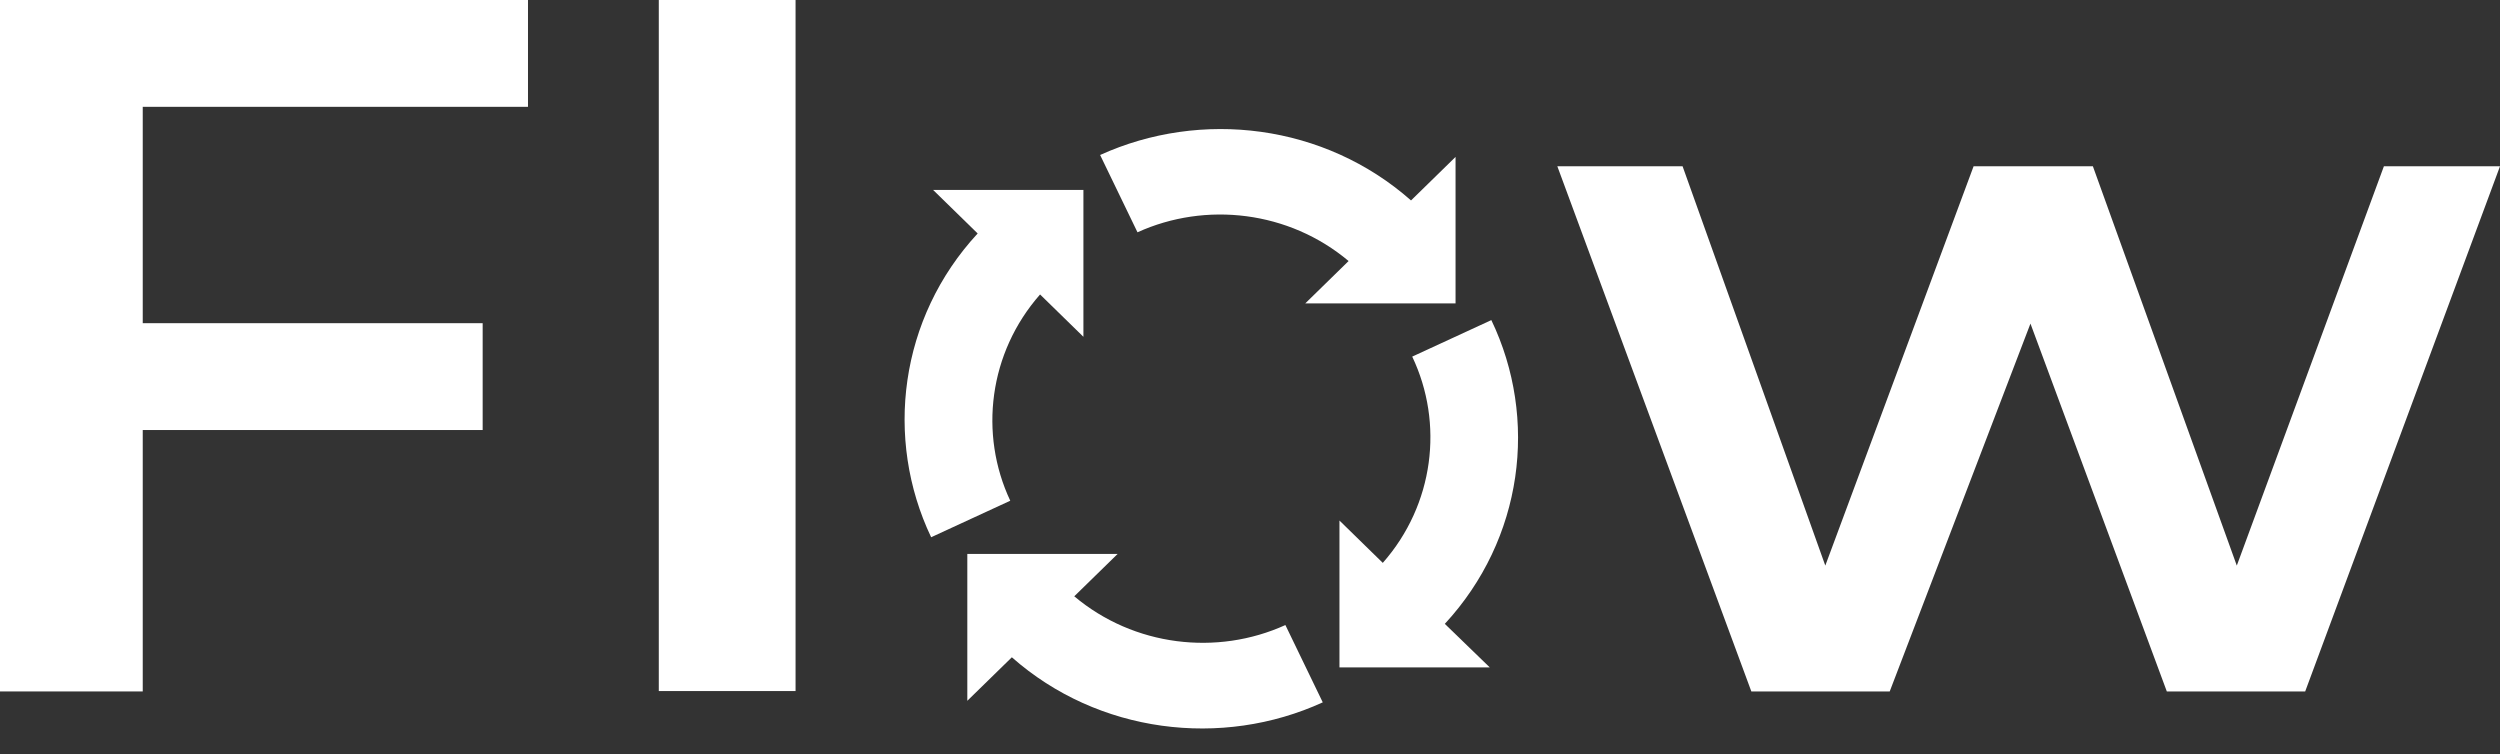
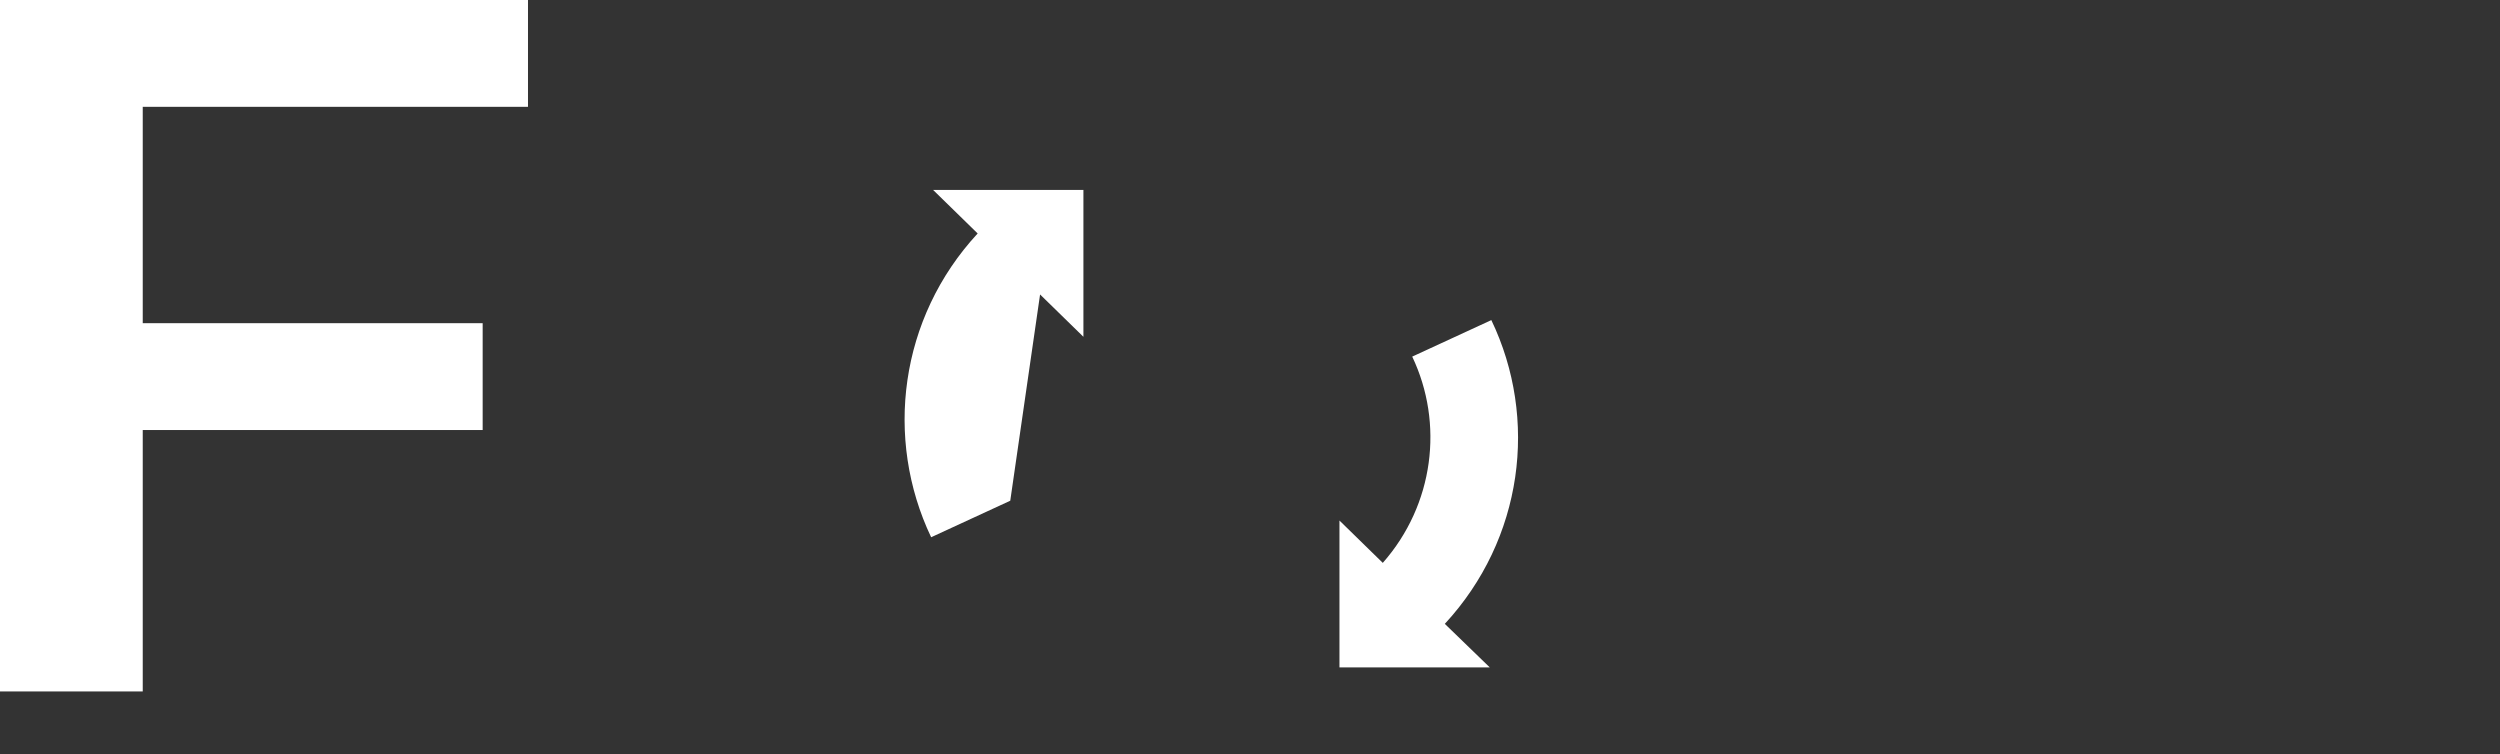
<svg xmlns="http://www.w3.org/2000/svg" width="232" height="70" viewBox="0 0 232 70" fill="none">
  <rect x="0" y="0" width="232" height="70" fill="#333333" stroke="none" />
  <g clip-path="url(#clip0_18_22)">
    <path d="M0 64.166V0H48.997V9.913H13.246V29.992H44.791V39.906H13.246V64.166H0Z" fill="white" />
-     <path d="M73.828 0H61.136V64.13H73.828V0Z" fill="white" />
-     <path d="M201.081 64.167L188.426 30.029L175.365 64.167H162.525L144.52 15.429H156.143L169.388 52.487L183.15 15.429H194.219L207.575 52.487L221.226 15.429H232L213.921 64.167H201.081Z" fill="white" />
    <path d="M138.396 29.705L131.054 33.093C134.005 39.293 133.083 46.828 128.323 52.235L124.302 48.306V61.932H138.248L134.079 57.894C141.347 50.036 142.786 38.861 138.396 29.705Z" fill="white" />
-     <path d="M122.752 65.178L119.284 58.004C112.938 60.888 105.227 59.987 99.692 55.337L103.714 51.407H89.767V65.034L93.9 60.996C101.906 68.062 113.381 69.468 122.752 65.178Z" fill="white" />
-     <path d="M96.519 27.326L100.541 31.255V17.628H86.594L90.727 21.666C83.458 29.524 82.056 40.7 86.41 49.856L93.752 46.467C90.837 40.267 91.76 32.733 96.519 27.326Z" fill="white" />
-     <path d="M135.075 28.19V14.563L130.943 18.601C122.9 11.499 111.462 10.13 102.091 14.383L105.559 21.557C111.905 18.673 119.616 19.574 125.15 24.224L121.129 28.154H135.075V28.19Z" fill="white" />
+     <path d="M96.519 27.326L100.541 31.255V17.628H86.594L90.727 21.666C83.458 29.524 82.056 40.7 86.41 49.856L93.752 46.467Z" fill="white" />
  </g>
  <defs>
    <clipPath id="clip0_18_22">
      <rect width="232" height="70" fill="white" />
    </clipPath>
  </defs>
</svg>